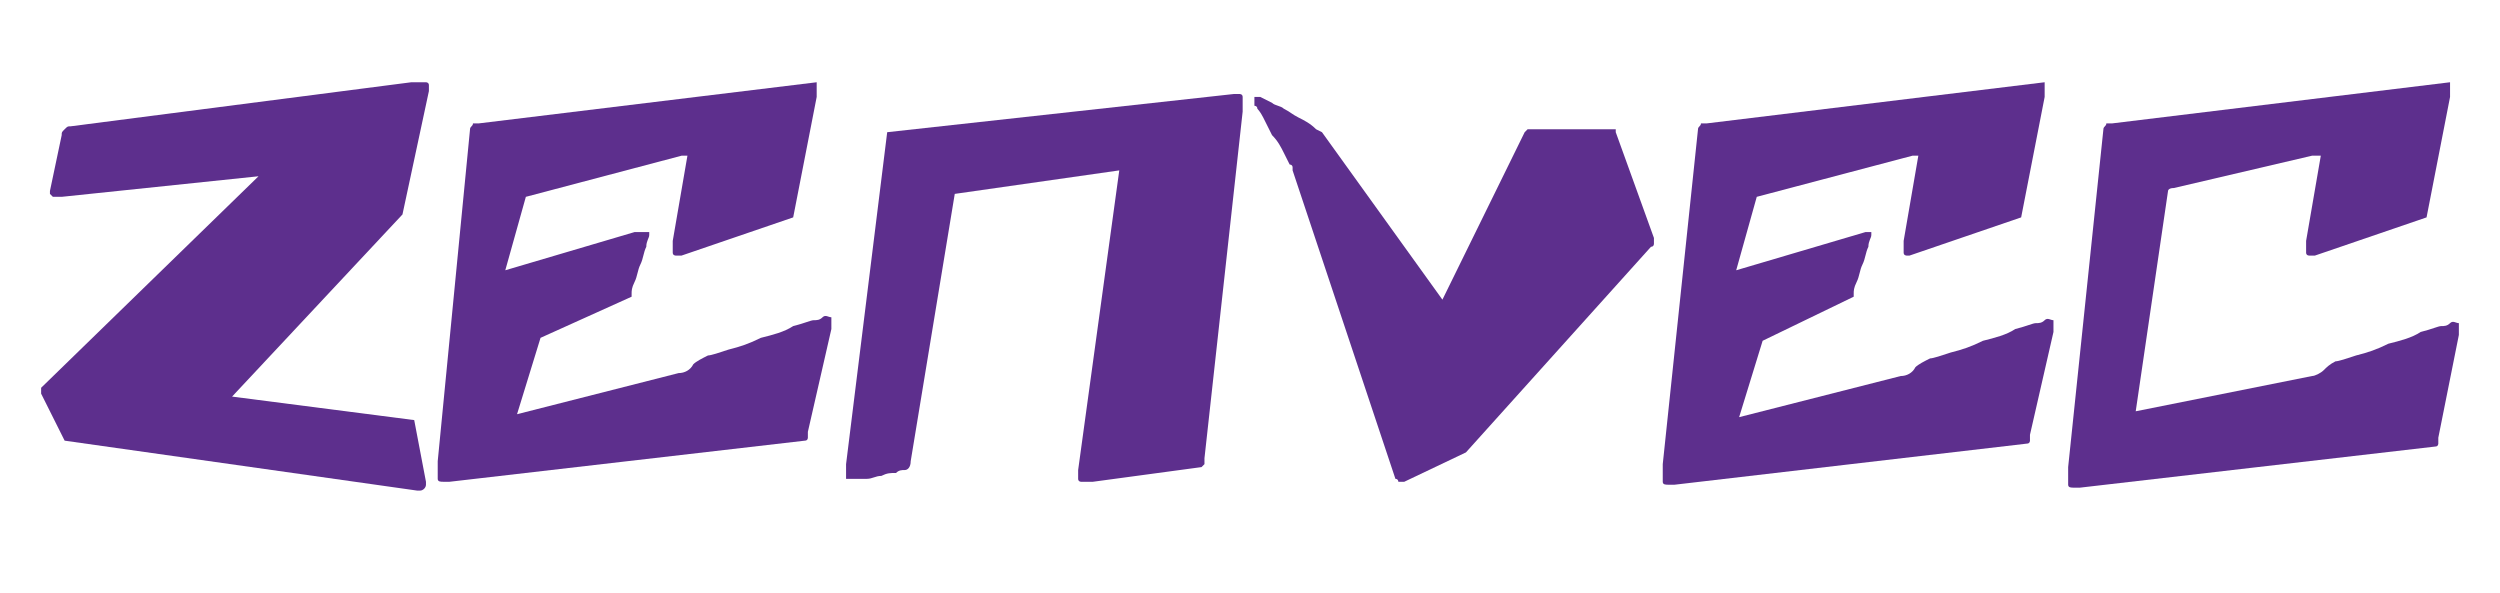
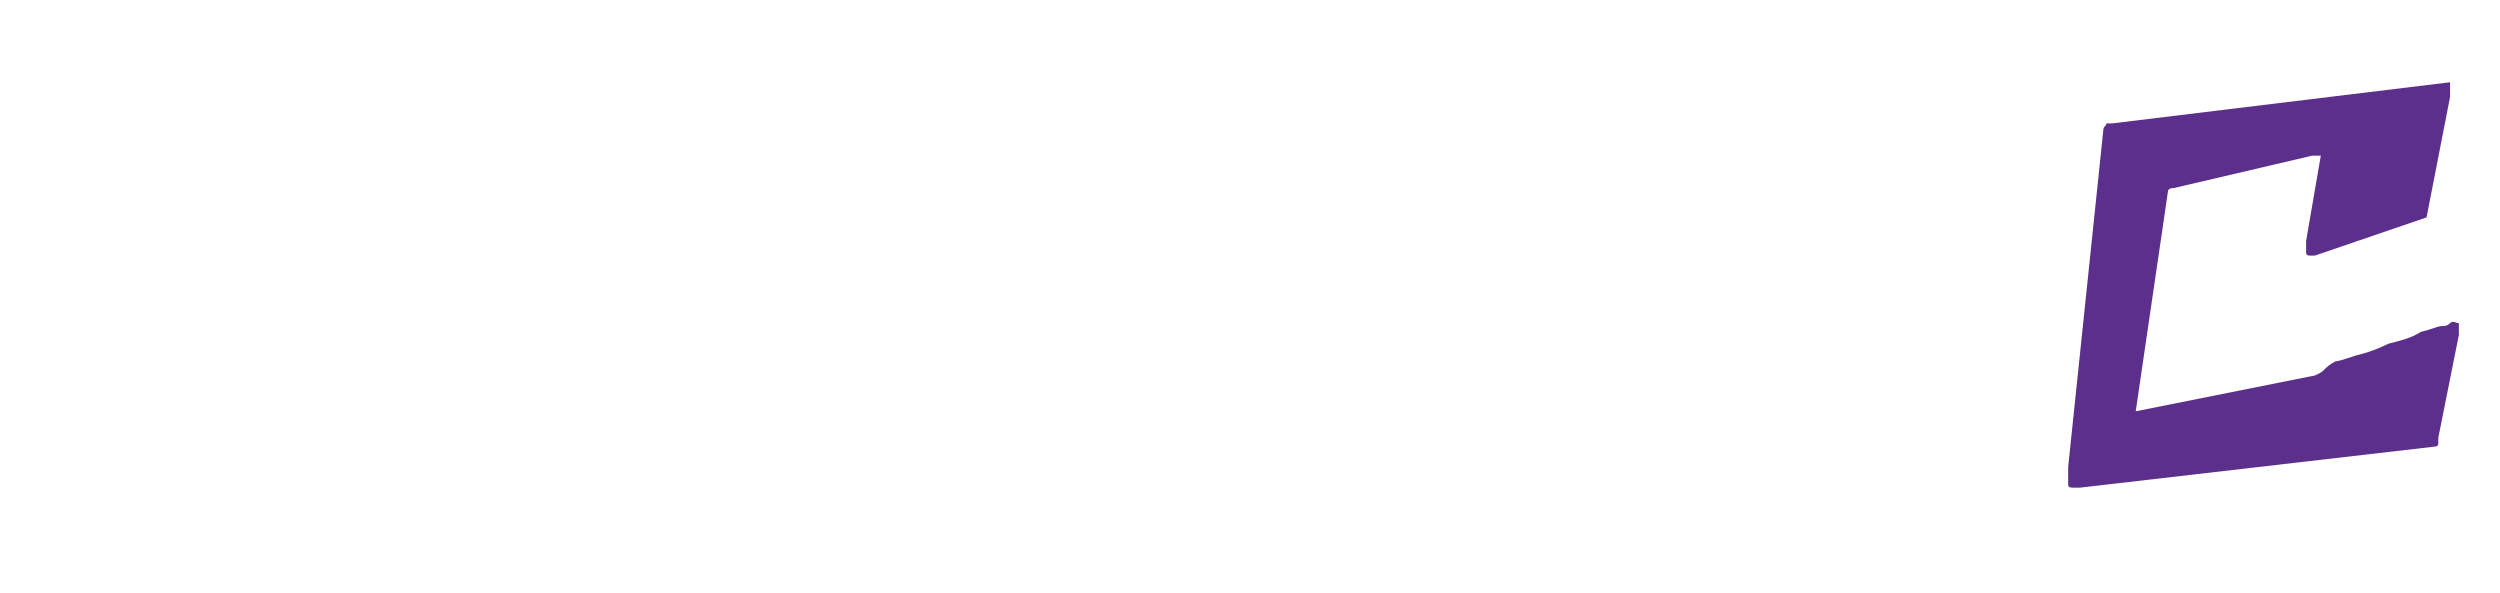
<svg xmlns="http://www.w3.org/2000/svg" version="1.1" id="Layer_1" x="0px" y="0px" viewBox="0 0 85.1 20.2" style="enable-background:new 0 0 85.1 20.2;" xml:space="preserve">
  <style type="text/css">
	.st0{fill:#5D2F8D;}
</style>
  <g>
-     <path class="st0" d="M1.4,13.4v-0.2L8.8,6L2.1,6.7H2c-0.1,0-0.1,0-0.2,0c0,0-0.1-0.1-0.1-0.1l0-0.1l0.4-1.9c0-0.1,0-0.1,0.1-0.2   s0.1-0.1,0.2-0.1L14,2.8h0.5c0,0,0.1,0,0.1,0.1c0,0,0,0.1,0,0.1v0.1l-0.9,4.2l-5.8,6.2l6.2,0.8l0.4,2.1v0.1c0,0.1-0.1,0.2-0.2,0.2   h-0.1L2.2,15L1.4,13.4z" />
-     <path class="st0" d="M16,4.4c0-0.1,0.1-0.1,0.1-0.2c0.1,0,0.2,0,0.2,0l11.5-1.4v0.5l-0.8,4.1l-3.8,1.3h-0.1c0,0-0.1,0-0.1,0   c0,0-0.1,0-0.1-0.1V8.2l0.5-2.9h-0.2l-5.3,1.4l-0.7,2.5l4.4-1.3H22c0.1,0,0.1,0,0.1,0c0,0,0,0.1,0,0.1v0c0,0.1-0.1,0.2-0.1,0.4   c-0.1,0.2-0.1,0.4-0.2,0.6c-0.1,0.2-0.1,0.4-0.2,0.6c-0.1,0.2-0.1,0.3-0.1,0.4c0,0,0,0,0,0.1c0,0,0,0,0,0l-3.1,1.4l-0.8,2.6   l5.5-1.4c0.2,0,0.4-0.1,0.5-0.3c0.1-0.1,0.3-0.2,0.5-0.3c0.1,0,0.4-0.1,0.7-0.2c0.4-0.1,0.7-0.2,1.1-0.4c0.4-0.1,0.8-0.2,1.1-0.4   c0.4-0.1,0.6-0.2,0.7-0.2c0.1,0,0.2,0,0.3-0.1s0.2,0,0.3,0v0.4l-0.8,3.5c0,0,0,0.1,0,0.1c0,0,0,0.1,0,0.1c0,0,0,0.1-0.1,0.1   l-12.1,1.4h-0.2c-0.1,0-0.2,0-0.2-0.1v-0.6L16,4.4z" />
-     <path class="st0" d="M36.7,16l1.4-10.2l-5.6,0.8L31,15.7c0,0.2-0.1,0.3-0.2,0.3c-0.1,0-0.2,0-0.3,0.1c-0.2,0-0.3,0-0.5,0.1   c-0.2,0-0.3,0.1-0.5,0.1c-0.2,0-0.3,0-0.3,0c0,0-0.1,0-0.2,0s-0.2,0-0.2,0v-0.5l1.4-11.3L42,3.2h0.1c0,0,0.1,0,0.1,0   c0,0,0.1,0,0.1,0.1v0.5L41,15.6c0,0,0,0,0,0.1s0,0.1,0,0.1c0,0,0,0-0.1,0.1l-3.7,0.5h-0.4c0,0-0.1,0-0.1-0.1v-0.2V16z" />
-     <path class="st0" d="M42.7,3.3c0,0,0,0,0.1,0h0.1l0.4,0.2c0.1,0.1,0.3,0.1,0.4,0.2c0.2,0.1,0.3,0.2,0.5,0.3   c0.2,0.1,0.4,0.2,0.6,0.4L45,4.5l4.1,5.7l2.8-5.7L52,4.4h0.8h1.2c0.1,0,0.2,0,0.4,0s0.3,0,0.4,0s0.2,0,0.2,0L55,4.5l1.3,3.6v0.1   c0,0,0,0.1,0,0.1c0,0,0,0.1-0.1,0.1l-6.3,7l-2.1,1c-0.1,0-0.1,0-0.1,0c-0.1,0-0.1,0-0.1,0s0-0.1-0.1-0.1L44,5.8c0,0,0,0,0-0.1   c0-0.1-0.1-0.1-0.1-0.1c0,0-0.1-0.2-0.2-0.4c-0.1-0.2-0.2-0.4-0.4-0.6C43.2,4.4,43.1,4.2,43,4c-0.1-0.2-0.2-0.3-0.2-0.3   c0-0.1-0.1-0.1-0.1-0.1s0-0.1,0-0.1C42.7,3.3,42.7,3.3,42.7,3.3z" />
-     <path class="st0" d="M57.8,4.4c0-0.1,0.1-0.1,0.1-0.2c0.1,0,0.2,0,0.2,0l11.5-1.4v0.5l-0.8,4.1l-3.8,1.3H65c0,0-0.1,0-0.1,0   c0,0-0.1,0-0.1-0.1V8.2l0.5-2.9h-0.2l-5.3,1.4l-0.7,2.5l4.4-1.3h0.1c0.1,0,0.1,0,0.1,0c0,0,0,0.1,0,0.1v0c0,0.1-0.1,0.2-0.1,0.4   c-0.1,0.2-0.1,0.4-0.2,0.6c-0.1,0.2-0.1,0.4-0.2,0.6c-0.1,0.2-0.1,0.3-0.1,0.4c0,0,0,0,0,0.1c0,0,0,0,0,0L60,11.6l-0.8,2.6l5.5-1.4   c0.2,0,0.4-0.1,0.5-0.3c0.1-0.1,0.3-0.2,0.5-0.3c0.1,0,0.4-0.1,0.7-0.2c0.4-0.1,0.7-0.2,1.1-0.4c0.4-0.1,0.8-0.2,1.1-0.4   c0.4-0.1,0.6-0.2,0.7-0.2c0.1,0,0.2,0,0.3-0.1s0.2,0,0.3,0v0.4l-0.8,3.5c0,0,0,0.1,0,0.1c0,0,0,0.1,0,0.1c0,0,0,0.1-0.1,0.1   L57,16.5h-0.2c-0.1,0-0.2,0-0.2-0.1v-0.6L57.8,4.4z" />
    <path class="st0" d="M71.6,4.4c0-0.1,0.1-0.1,0.1-0.2c0.1,0,0.2,0,0.2,0l11.5-1.4v0.5l-0.8,4.1l-3.8,1.3h-0.1c0,0-0.1,0-0.1,0   c0,0-0.1,0-0.1-0.1V8.2l0.5-2.9h-0.3l-4.7,1.1c-0.2,0-0.2,0.1-0.2,0.1L72.7,14l6-1.2c0.1,0,0.3-0.1,0.4-0.2s0.2-0.2,0.4-0.3   c0.1,0,0.4-0.1,0.7-0.2c0.4-0.1,0.7-0.2,1.1-0.4c0.4-0.1,0.8-0.2,1.1-0.4c0.4-0.1,0.6-0.2,0.7-0.2c0.1,0,0.2,0,0.3-0.1s0.2,0,0.3,0   v0.4L83,14.9c0,0,0,0.1,0,0.1c0,0,0,0.1,0,0.1c0,0,0,0.1-0.1,0.1l-12.1,1.4h-0.2c-0.1,0-0.2,0-0.2-0.1v-0.6L71.6,4.4z" />
  </g>
</svg>